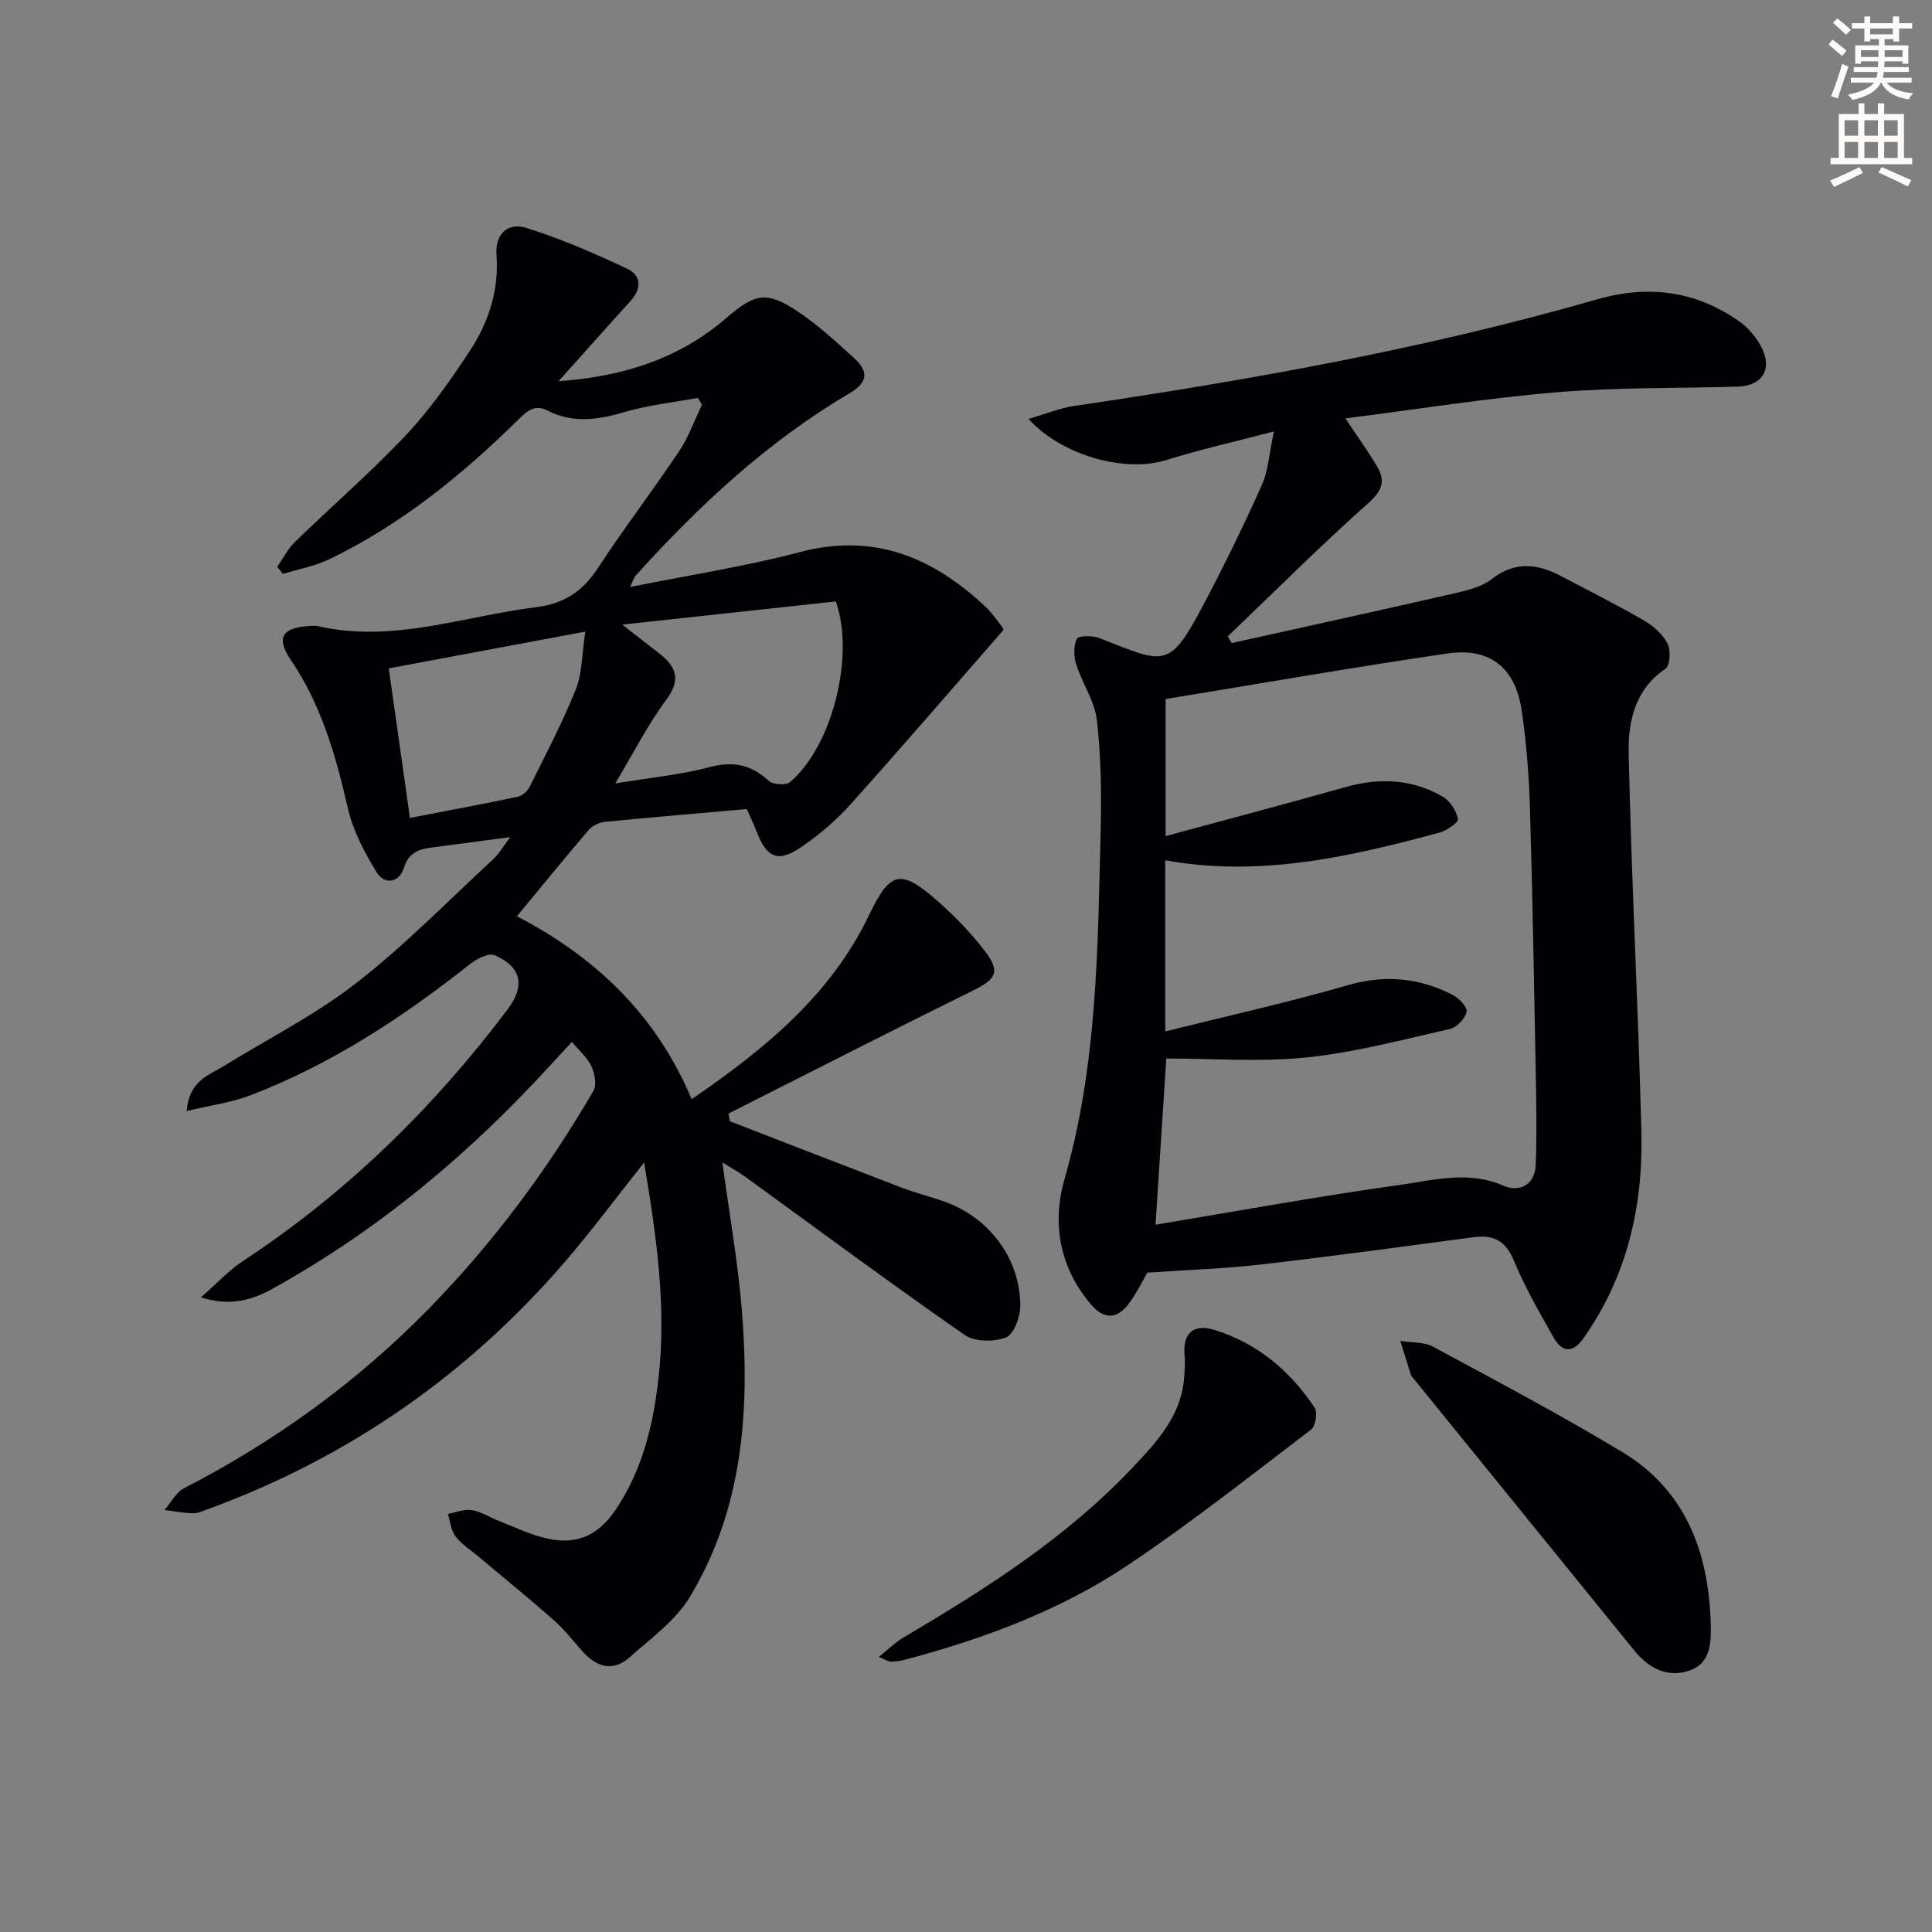
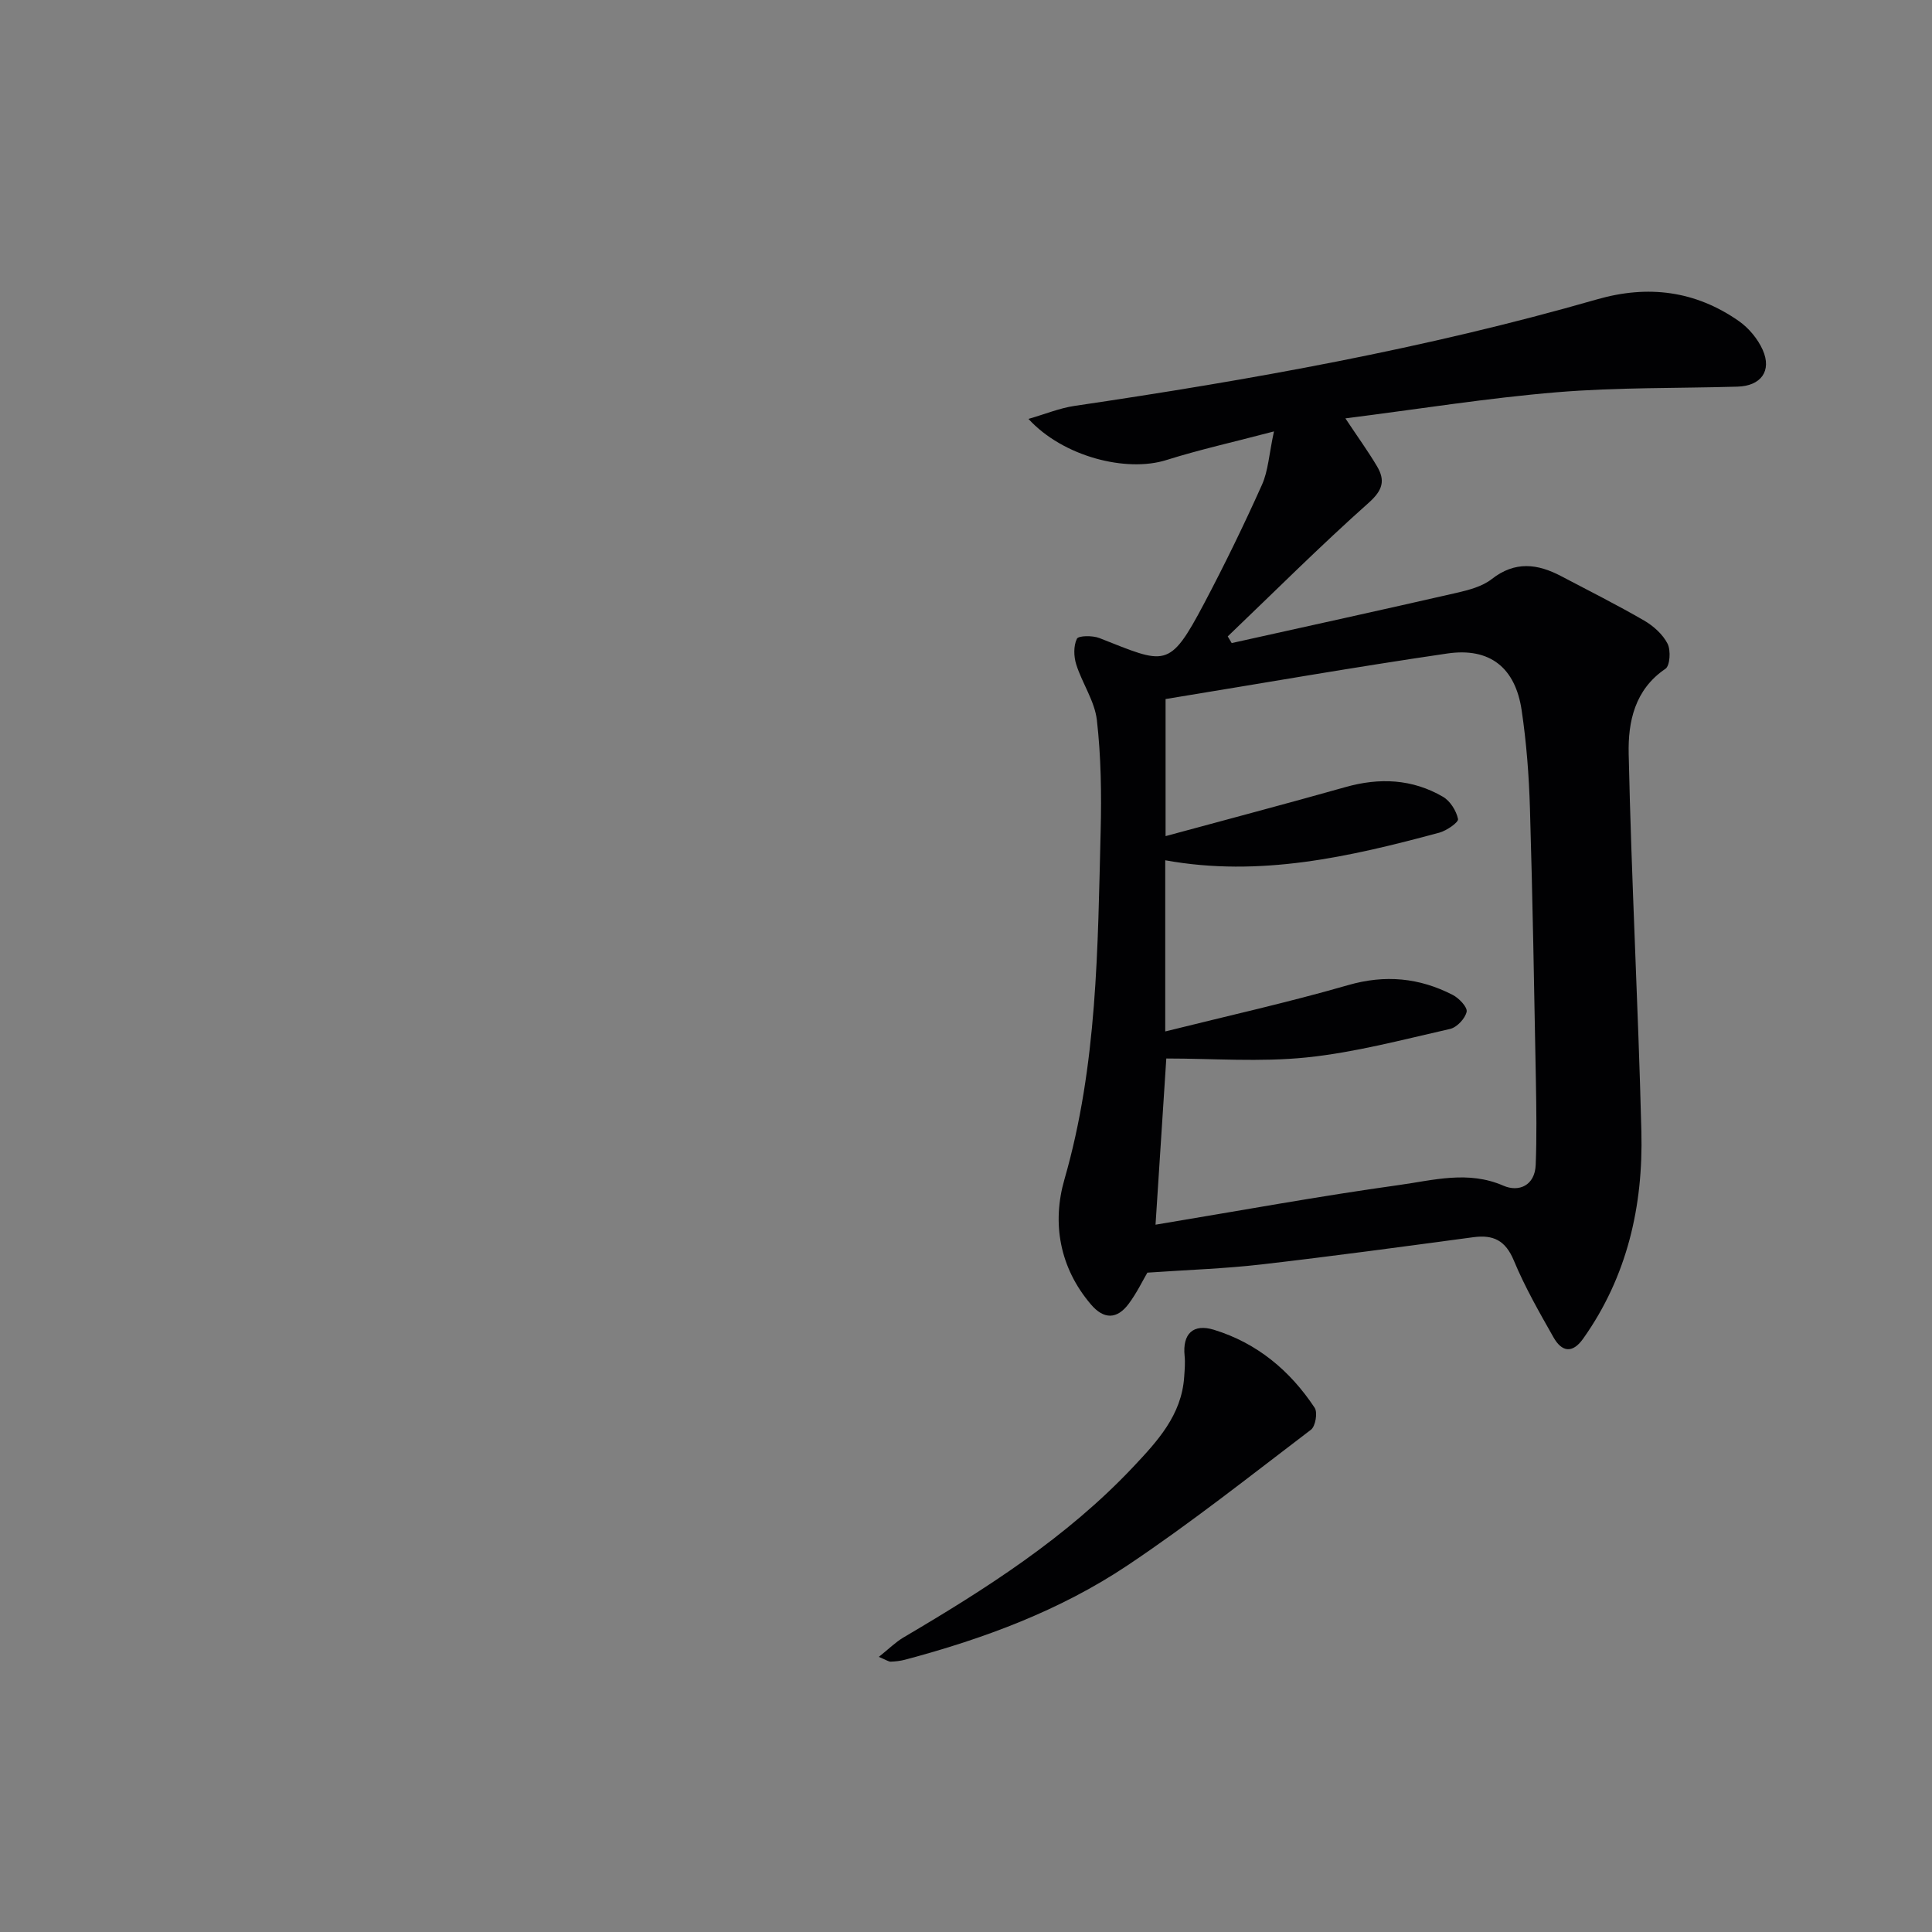
<svg xmlns="http://www.w3.org/2000/svg" enable-background="new 0 0 400 400" viewBox="0 0 400 400">
  <rect x="0" y="0" width="400" height="400" fill="#808080" stroke="none" />
-   <path d="m378.6 9.2.8-1c.9.7 1.9 1.4 2.9 2.3l-.9 1.1c-1.1-.9-2-1.7-2.8-2.4zm.5 10.7c.9-2.1 1.6-4.3 2.3-6.7.4.2.8.4 1.3.6-.7 2.1-1.5 4.3-2.2 6.6zm.4-15.2.9-.9c1 .8 2 1.6 2.8 2.4l-1 1c-1-.9-1.9-1.8-2.7-2.5zm12.5-1.3h1.2v1.4h2.7v1.1h-2.7v2.7h-1.2v-.5h-1.8v1.3h4.9v3.8h-1.2v-.5h-3.7c0 .4-.1.9-.1 1.2h5.1v1h-5.2c0 .5-.1.9-.2 1.2h6v1h-5.2c1.1 1.3 2.9 2 5.5 2.2-.4.4-.7.8-.9 1.3-2.9-.5-4.8-1.6-5.7-3.5h-.1c-.8 1.7-2.7 2.9-5.9 3.6-.2-.4-.6-.8-.9-1.1 2.8-.6 4.6-1.4 5.4-2.5h-4.8v-1h5.3c.1-.3.2-.7.2-1.2h-4.9v-1h5c0-.4 0-.8.1-1.2h-3.6v.5h-1.2v-3.8h4.9v-1.3h-1.8v.5h-1.2v-2.7h-2.6v-1.1h2.6v-1.4h1.2v1.4h4.7v-1.4zm-6.7 8.4h3.6c0-.4 0-.9 0-1.4h-3.6zm1.9-4.7h4.7v-1.2h-4.7zm6.7 3.3h-3.7v1.4h3.7z" fill="#fcfbfa" />
-   <path d="m384.7 21.4h1.3v2.2h2.8v-2.2h1.3v2.2h4.1v9.1h1.7v1.3h-16.9v-1.3h1.7v-9.1h4.1v-2.2zm.3 13.2.7 1.2c-1.8.9-3.8 1.9-6 2.9-.2-.4-.5-.8-.8-1.3 2.4-1 4.4-2 6.1-2.8zm-3.1-6.5h2.8v-3.2h-2.8zm0 4.6h2.8v-3.3h-2.8zm4.1-4.6h2.8v-3.2h-2.8zm0 4.6h2.8v-3.3h-2.8zm3.6 1.9c2.1.9 4.1 1.8 6.1 2.7l-.7 1.3c-2.2-1.1-4.2-2-6.1-2.9zm3.3-9.7h-2.8v3.2h2.8zm-2.8 7.8h2.8v-3.3h-2.8z" fill="#fcfbfa" />
  <g fill="#010103">
-     <path d="m38.65 230.03c.5-6.25 4.5-7.36 7.61-9.27 9.19-5.68 18.96-10.59 27.44-17.18 10.07-7.82 19.05-17.04 28.44-25.72 1.15-1.06 1.95-2.5 3.5-4.54-6.11.8-11.17 1.46-16.21 2.14-2.68.36-4.8.98-5.81 4.25-.91 2.93-3.97 3.68-5.71.79-2.44-4.04-4.79-8.43-5.84-12.97-2.52-10.92-5.48-21.53-11.89-30.94-3.05-4.48-1.77-6.63 3.63-6.96.66-.04 1.36-.14 1.99 0 15.51 3.58 30.19-2.07 45.22-3.92 5.75-.71 9.64-3.29 12.78-8.11 5.36-8.21 11.34-16.02 16.8-24.17 1.97-2.95 3.18-6.41 4.74-9.64-.29-.47-.58-.94-.87-1.41-5.07.94-10.26 1.49-15.19 2.94-5.46 1.6-10.66 2.39-15.93-.32-2.58-1.33-4.13 0-5.97 1.81-11.66 11.49-24.28 21.76-39.12 28.94-3.01 1.46-6.43 2.07-9.67 3.07-.4-.49-.79-.97-1.19-1.46 1.2-1.73 2.17-3.7 3.65-5.14 7.63-7.42 15.71-14.41 23-22.14 4.98-5.29 9.23-11.36 13.23-17.45 3.89-5.91 6.06-12.58 5.52-19.84-.34-4.51 2.49-6.73 6.06-5.63 7.19 2.22 14.16 5.27 21 8.48 2.87 1.34 3.04 4.08.71 6.65-4.78 5.26-9.49 10.58-14.92 16.63 13.57-.96 25.06-4.73 34.79-13.13 5.79-4.99 8.23-5.59 14.47-1.47 4.27 2.82 8.11 6.33 11.9 9.8 2.86 2.61 3.16 4.9-.93 7.31-16.95 9.98-31.17 23.23-44.28 37.76-.3.34-.43.83-1.18 2.35 12.28-2.48 23.89-4.25 35.17-7.23 15.41-4.07 27.61 1.1 38.52 11.38 1.2 1.13 2.15 2.54 3.18 3.84.29.37.45.83.48.88-10.65 12.19-21.04 24.28-31.69 36.14-2.97 3.31-6.47 6.29-10.14 8.8-4.88 3.33-7.17 2.31-9.31-3.23-.59-1.52-1.31-2.99-2.02-4.61-9.95.88-19.7 1.69-29.43 2.65-1.16.12-2.55.8-3.3 1.68-4.96 5.8-9.78 11.72-14.86 17.86 16.17 8.41 28.78 20.28 36.18 37.88 15.11-10.37 28.75-21.48 36.71-38.09 4.34-9.05 6.47-9.72 14.06-3.07 3.61 3.16 7.03 6.67 9.93 10.48 3.29 4.33 2.33 5.82-2.41 8.16-16.95 8.36-33.78 16.97-50.66 25.49.09.53.18 1.06.27 1.59 11.84 4.58 23.68 9.19 35.54 13.73 2.78 1.06 5.69 1.81 8.51 2.77 9.48 3.2 16.08 11.79 16.09 21.73 0 2.28-1.33 5.9-2.97 6.54-2.48.96-6.5.91-8.59-.55-15.29-10.64-30.26-21.75-45.35-32.69-1.44-1.04-3-1.9-4.77-3.01 1.43 10.58 3.21 20.54 4.03 30.58 1.68 20.68.26 41.06-10.74 59.35-2.95 4.92-8.08 8.61-12.5 12.54-3.57 3.18-6.98 1.93-9.9-1.39-1.87-2.13-3.63-4.39-5.74-6.25-5.09-4.49-10.36-8.78-15.56-13.15-1.64-1.38-3.55-2.57-4.83-4.24-.95-1.23-1.1-3.09-1.6-4.67 1.65-.3 3.38-1.03 4.94-.78 1.91.3 3.67 1.46 5.52 2.19 3.08 1.21 6.11 2.68 9.29 3.5 6.55 1.7 11.21-.15 15.02-5.81 5.52-8.21 7.77-17.53 8.85-27.22 1.66-14.83-.42-29.35-2.98-44.63-5.9 7.42-11.01 14.34-16.62 20.82-20.11 23.25-44.59 40.26-73.47 50.87-1.09.4-2.23.95-3.34.93-1.96-.03-3.91-.43-5.86-.68 1.33-1.53 2.36-3.64 4.04-4.5 18.95-9.77 35.98-22.1 50.87-37.37 13.2-13.54 24.4-28.61 33.9-44.93.71-1.23.24-3.59-.44-5.08-.8-1.74-2.43-3.1-4.03-5.02-1.42 1.54-2.75 2.94-4.05 4.37-16.92 18.61-35.98 34.58-58.05 46.8-4.82 2.67-9.33 3.42-14.71 1.71 3.33-2.91 5.8-5.61 8.77-7.56 21.39-14.08 39.38-31.69 54.74-52.08 3.65-4.85 2.89-8.76-2.68-11.18-1.2-.52-3.63.65-4.97 1.71-14.02 11.11-28.87 20.86-45.65 27.3-3.95 1.49-8.29 2.06-13.16 3.24zm90.17-100.71c3.26 2.53 5.47 4.24 7.67 5.96 3.49 2.73 4.58 5.39 1.46 9.59-3.84 5.18-6.79 11.02-10.57 17.33 7.16-1.18 13.47-1.77 19.51-3.37 4.89-1.29 8.61-.55 12.26 2.82.88.81 3.57.99 4.42.27 8.64-7.29 13.5-26.01 9.48-37.4-14.21 1.54-28.62 3.1-44.23 4.8zm-7.64 1.45c-14.59 2.73-27.51 5.15-40.69 7.61 1.48 10.46 2.89 20.38 4.38 30.96 7.84-1.51 15.12-2.86 22.36-4.39.95-.2 2.02-1.21 2.47-2.12 3.3-6.66 6.77-13.27 9.53-20.15 1.33-3.34 1.24-7.25 1.95-11.91z" />
    <path d="m237.55 263.49c-.96 1.63-2.19 4.2-3.86 6.44-2.41 3.23-5.14 3.3-7.83.13-6.52-7.64-8.08-16.89-5.48-25.88 6.83-23.69 6.89-47.93 7.5-72.17.19-7.63.08-15.34-.78-22.9-.45-3.95-3.03-7.61-4.27-11.52-.53-1.66-.59-3.86.13-5.34.32-.67 3.25-.7 4.65-.15 13.7 5.38 14.42 6.6 21.68-7.14 4.26-8.06 8.26-16.28 11.99-24.6 1.29-2.88 1.45-6.27 2.48-11.04-8.39 2.21-15.42 3.77-22.25 5.92-8.31 2.63-21.42-.69-28.58-8.51 3.54-1.02 6.47-2.24 9.52-2.69 36.46-5.38 72.7-11.85 108.16-22.05 10.6-3.05 20.39-1.8 29.38 4.47 2.06 1.44 3.94 3.69 4.96 5.98 1.94 4.37-.38 7.47-5.21 7.61-12.47.36-24.99.13-37.4 1.16-14.35 1.19-28.61 3.49-43.79 5.41 2.62 3.95 4.72 6.84 6.54 9.91 1.74 2.93 1.22 4.95-1.71 7.56-10.01 8.91-19.5 18.4-29.19 27.67.27.46.55.92.82 1.38 15.5-3.44 31-6.84 46.48-10.38 2.56-.59 5.37-1.31 7.36-2.87 4.83-3.78 9.5-3.18 14.4-.59 5.74 3.02 11.54 5.93 17.15 9.18 1.93 1.12 3.86 2.85 4.85 4.79.7 1.37.51 4.56-.44 5.2-6.39 4.31-7.75 11.03-7.61 17.55.56 26.1 1.98 52.17 2.63 78.27.39 15.4-2.93 30-12.05 42.86-2.27 3.2-4.46 2.7-6.14-.26-2.94-5.19-5.93-10.41-8.21-15.9-1.72-4.14-4.21-5.4-8.38-4.84-14.63 1.96-29.25 3.95-43.91 5.64-7.52.87-15.12 1.11-23.59 1.7zm1.69-9.93c17.36-2.88 33.83-5.91 50.4-8.21 7.08-.98 14.29-3.06 21.61.13 3.22 1.4 6.53-.03 6.7-4.3.23-5.78.14-11.58.04-17.37-.35-18.8-.67-37.61-1.23-56.41-.2-6.8-.72-13.63-1.72-20.36-1.31-8.81-6.58-13.03-15.39-11.74-19.49 2.85-38.9 6.26-58.33 9.43v28.38c12.66-3.44 24.98-6.69 37.24-10.15 7.06-2 13.85-1.69 20.2 2.01 1.49.87 2.76 2.9 3.11 4.6.14.68-2.37 2.42-3.89 2.83-18.5 4.98-37.1 9.27-56.73 5.71v35.44c12.9-3.22 25.49-6.02 37.86-9.59 7.7-2.22 14.75-1.52 21.65 2.02 1.31.67 3.1 2.56 2.89 3.5-.31 1.41-2.02 3.23-3.43 3.55-9.85 2.23-19.7 4.87-29.7 5.9-9.61.99-19.41.22-29.05.22-.74 11.33-1.47 22.69-2.23 34.41z" />
-     <path d="m354.18 335.7c.1 4.1.22 8.56-4.4 10.17-4.53 1.58-8.44-.49-11.41-4.14-15.31-18.85-30.61-37.71-45.92-56.57-.1-.13-.25-.25-.3-.4-.75-2.37-1.49-4.75-2.23-7.13 2.28.37 4.88.16 6.8 1.2 13.15 7.09 26.37 14.09 39.15 21.8 13.02 7.84 17.79 20.48 18.31 35.07z" />
    <path d="m181.95 343.04c2.06-1.64 3.46-3.05 5.12-4.03 17.09-10.07 33.76-20.68 47.5-35.25 5.03-5.34 10.06-10.74 10.6-18.65.1-1.47.24-2.96.09-4.41-.46-4.55 1.76-6.71 6.08-5.38 8.94 2.75 15.76 8.46 20.85 16.15.64.97.17 3.82-.76 4.53-12.54 9.54-24.91 19.35-38 28.1-14.02 9.37-29.79 15.2-46.07 19.53-.95.25-1.95.36-2.93.4-.43.02-.87-.32-2.48-.99z" />
  </g>
</svg>